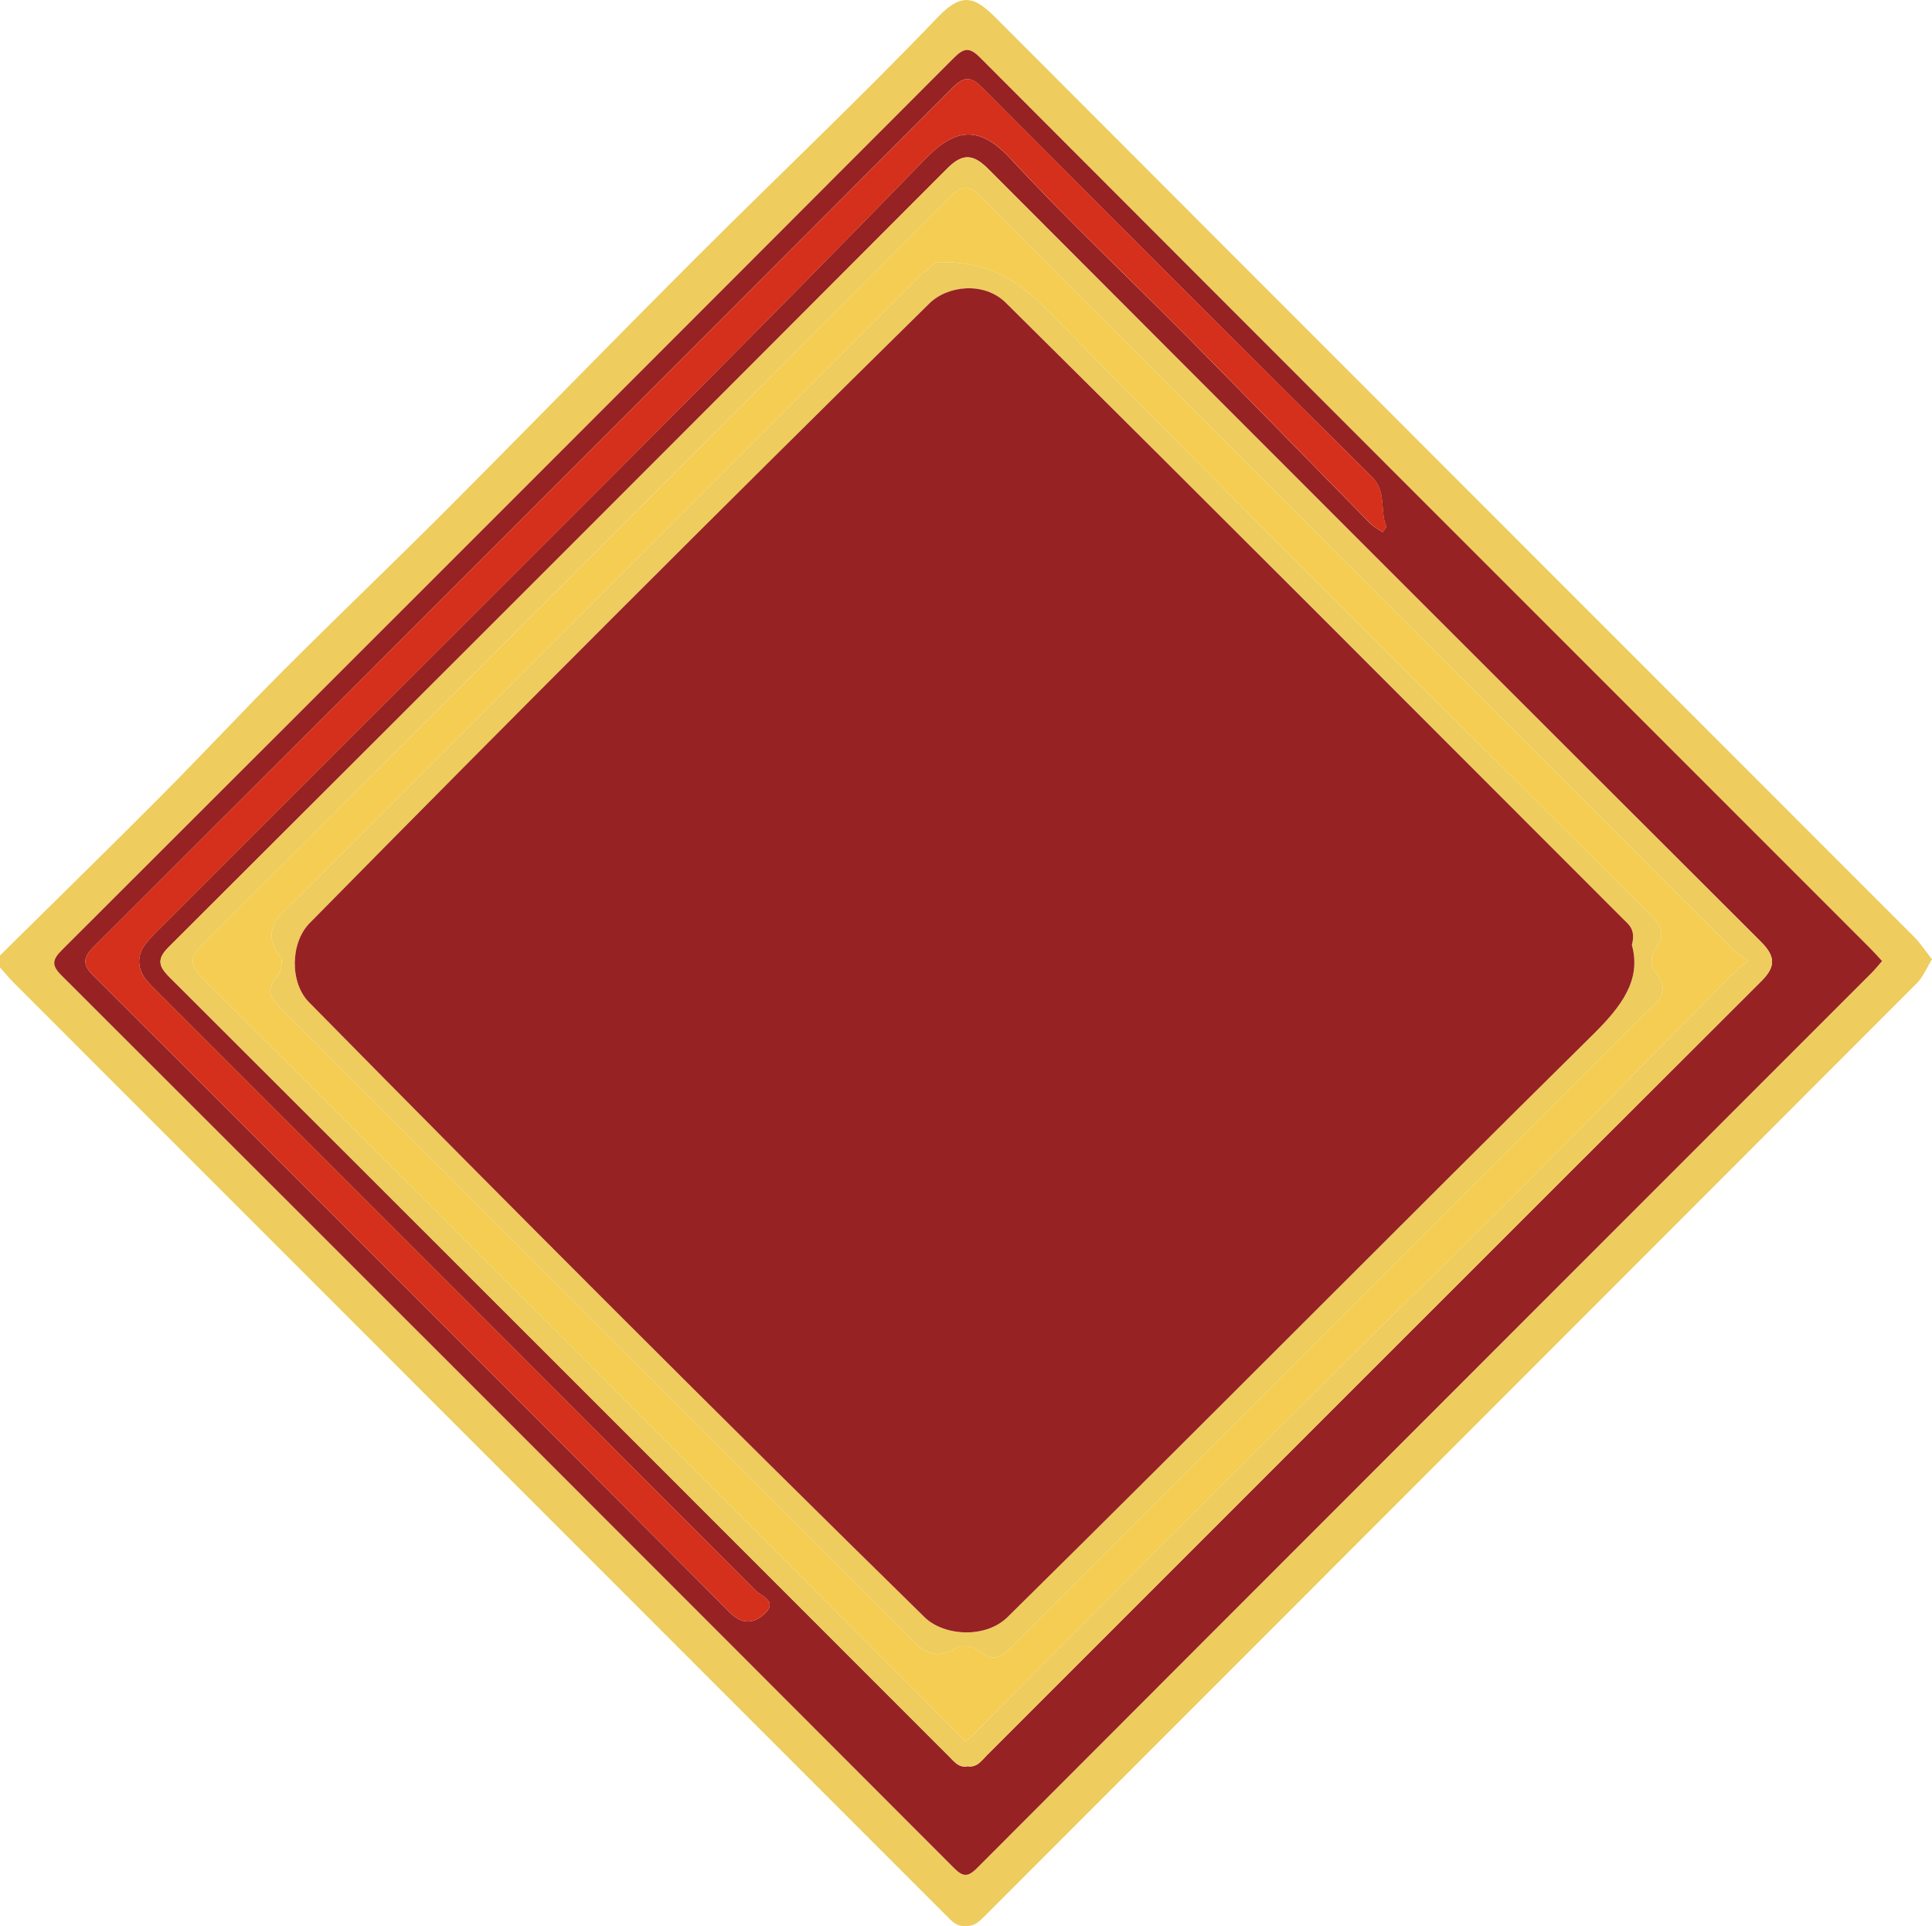
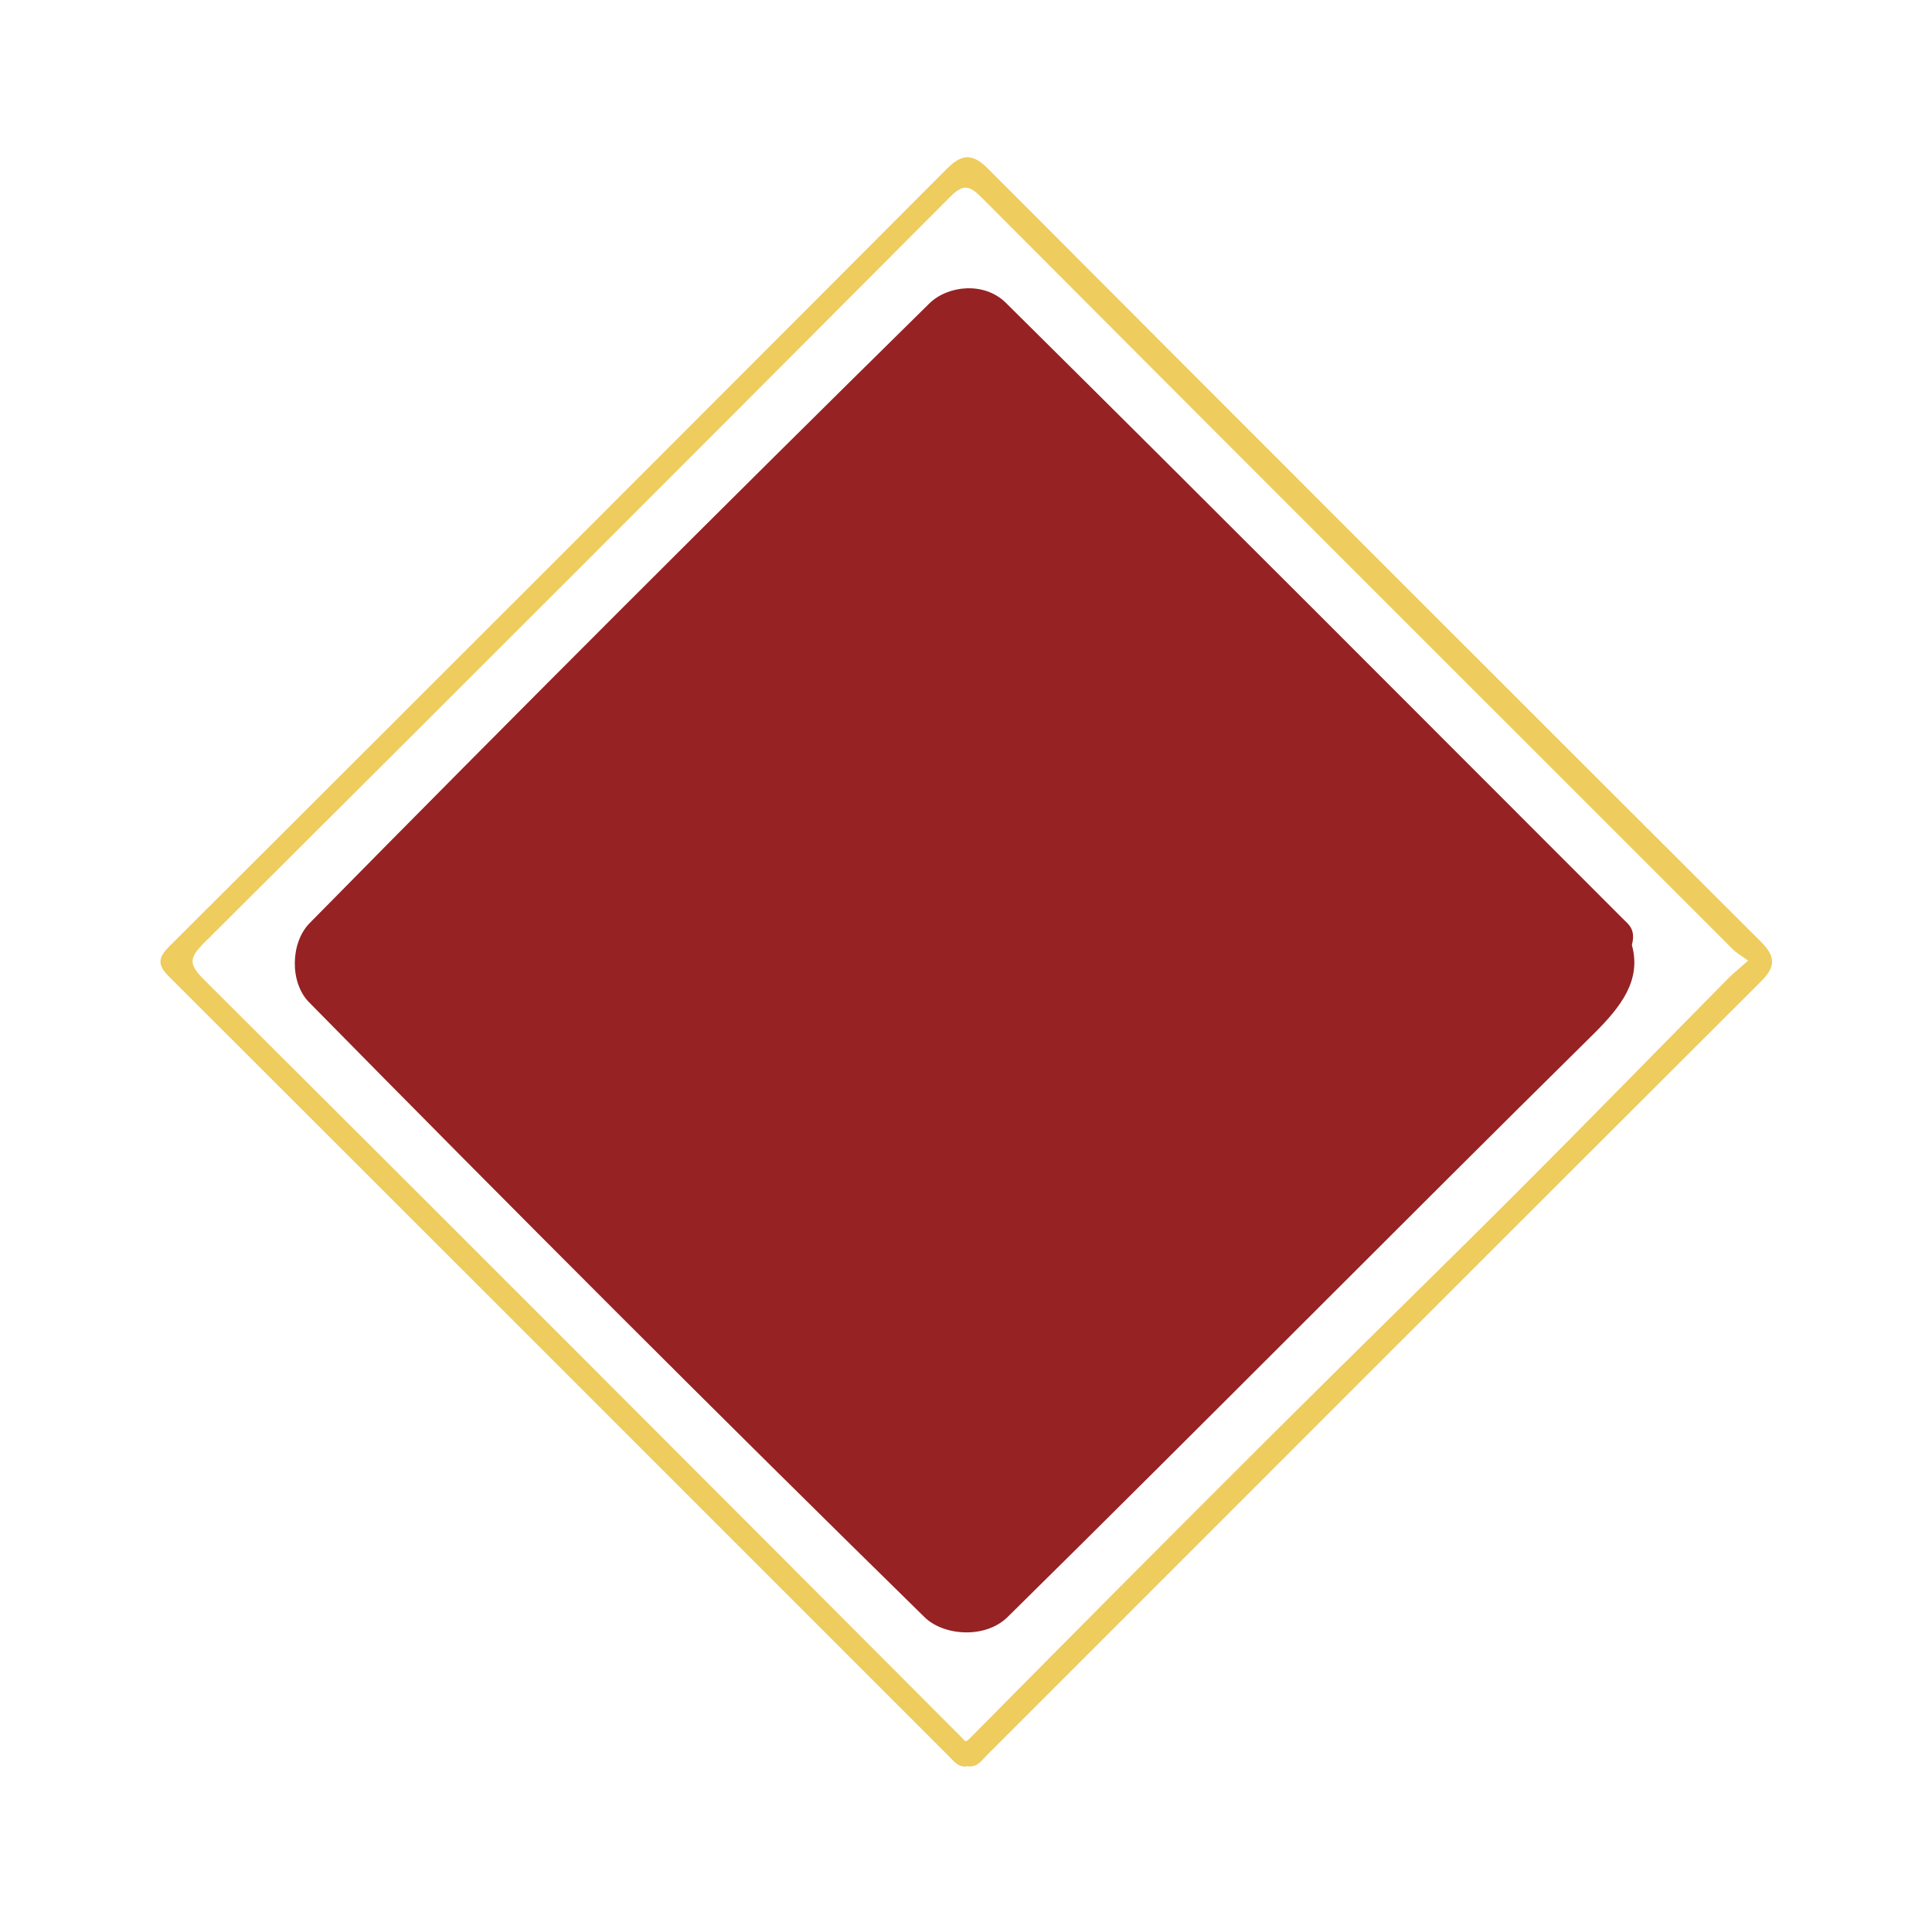
<svg xmlns="http://www.w3.org/2000/svg" viewBox="0 0 39.21 39.085" width="100%" style="vertical-align: middle; max-width: 100%; width: 100%;">
  <g>
    <g>
-       <path d="m19.595,39.083c-.185.019-.288-.108-.402-.222C12.889,32.556,6.585,26.251.282,19.946c-.099-.1-.188-.21-.282-.315,0-.081,0-.161,0-.242,1.09-1.077,2.186-2.148,3.267-3.234.843-.847,1.658-1.723,2.503-2.568,1.085-1.086,2.196-2.145,3.28-3.231,1.696-1.699,3.37-3.42,5.068-5.117,1.637-1.637,3.322-3.227,4.922-4.898.52-.543.783-.366,1.196.047,6.197,6.21,12.403,12.411,18.604,18.617.139.139.247.308.369.462-.102.165-.177.357-.311.49-6.298,6.307-12.601,12.609-18.901,18.914-.115.116-.224.227-.403.212Zm18.602-19.58c-.085-.092-.155-.173-.231-.249C31.941,13.228,25.914,7.204,19.894,1.172c-.216-.216-.327-.206-.535.003C13.33,7.216,7.294,13.251,1.254,19.282c-.197.197-.209.31-.005.513,6.04,6.03,12.075,12.066,18.105,18.106.18.18.277.207.473.011,6.048-6.06,12.103-12.113,18.157-18.168.073-.073.138-.155.213-.24Z" fill="rgb(238,204,93)">
-      </path>
-       <path d="m38.197,19.503c-.075.085-.139.167-.213.24-6.053,6.055-12.108,12.108-18.157,18.168-.196.196-.293.169-.473-.011C13.324,31.861,7.289,25.825,1.249,19.795c-.204-.203-.192-.316.005-.513C7.294,13.251,13.33,7.216,19.359,1.175c.208-.209.32-.219.535-.003,6.02,6.032,12.046,12.056,18.072,18.082.075.075.145.156.231.249Zm-18.563,16.34c.196.033.289-.118.4-.229,5.237-5.236,10.471-10.474,15.713-15.704.302-.301.28-.509-.01-.799-5.232-5.222-10.459-10.448-15.68-15.681-.302-.303-.517-.327-.831-.012-5.258,5.271-10.523,10.536-15.795,15.794-.246.245-.222.386.007.615,5.279,5.27,10.552,10.545,15.826,15.82.103.103.195.231.37.197ZM2.824,19.524c-.003-.254.157-.416.32-.58,1.429-1.428,2.857-2.857,4.285-4.285,2.157-2.157,4.319-4.31,6.47-6.473,1.635-1.645,3.264-3.297,4.88-4.961.597-.614,1.085-.703,1.73-.005,1.158,1.252,2.405,2.422,3.605,3.635,1.237,1.25,2.462,2.512,3.695,3.766.071.073.168.12.253.18.025-.042.082-.097.071-.124-.136-.323.015-.699-.297-1.007-2.646-2.618-5.274-5.255-7.901-7.892-.217-.218-.359-.241-.589-.011C13.537,7.587,7.721,13.403,1.901,19.214c-.223.223-.228.364-.002.589,4.31,4.299,8.616,8.602,12.911,12.917.282.283.519.209.724.011.247-.239-.09-.344-.201-.456-4.041-4.055-8.09-8.102-12.139-12.15-.171-.171-.359-.33-.37-.6Z" fill="rgb(150,34,35)">
-      </path>
      <path d="m19.634,35.843c-.175.034-.266-.094-.37-.197-5.274-5.274-10.547-10.55-15.826-15.82-.229-.229-.253-.37-.007-.615,5.272-5.258,10.537-10.523,15.795-15.794.314-.315.529-.291.831.012,5.221,5.233,10.448,10.46,15.68,15.681.29.29.312.498.01.799-5.242,5.23-10.476,10.468-15.713,15.704-.111.111-.203.262-.4.229Zm15.845-16.349c-.119-.087-.228-.147-.312-.231-5.084-5.081-10.169-10.163-15.244-15.254-.251-.252-.377-.279-.644-.01-5.036,5.054-10.08,10.1-15.136,15.134-.315.313-.313.439.007.757,5.132,5.109,10.247,10.236,15.361,15.363.081.081.07.126.184.011,2.014-2.038,4.035-4.069,6.064-6.092,1.67-1.665,3.36-3.309,5.027-4.975,1.439-1.439,2.86-2.896,4.29-4.344.107-.108.228-.203.403-.359Z" fill="rgb(238,204,93)">
-      </path>
-       <path d="m2.824,19.525c.01.269.199.429.37.599,4.048,4.048,8.098,8.095,12.139,12.15.112.112.448.217.201.456-.205.199-.442.273-.724-.011-4.295-4.314-8.601-8.618-12.911-12.917-.226-.225-.221-.366.002-.589C7.721,13.403,13.537,7.587,19.348,1.767c.23-.231.372-.208.589.011,2.627,2.638,5.255,5.274,7.901,7.892.312.308.161.684.297,1.007.011.027-.045.082-.071.124-.085-.059-.182-.107-.253-.18-1.233-1.254-2.458-2.516-3.695-3.766-1.2-1.213-2.447-2.383-3.605-3.635-.646-.699-1.134-.61-1.73.005-1.616,1.664-3.245,3.316-4.88,4.961-2.151,2.164-4.313,4.316-6.47,6.473-1.428,1.428-2.856,2.857-4.285,4.285-.164.164-.324.326-.321.581Z" fill="rgb(213,48,27)">
-      </path>
-       <path d="m35.479,19.494c-.175.155-.296.25-.403.359-1.43,1.448-2.851,2.905-4.29,4.344-1.668,1.667-3.358,3.311-5.027,4.975-2.029,2.023-4.05,4.055-6.064,6.092-.114.115-.103.07-.184-.011-5.114-5.127-10.229-10.254-15.361-15.363-.32-.318-.322-.444-.007-.757,5.056-5.034,10.1-10.079,15.136-15.134.268-.269.393-.242.644.01,5.075,5.091,10.159,10.173,15.244,15.254.084.084.193.144.312.231ZM18.998,5.323c-.116.098-.241.189-.348.296-4.202,4.199-8.401,8.4-12.603,12.599-.341.341-.795.626-.352,1.205.057.074.004.308-.076.397-.261.29-.098.462.11.67,4.184,4.178,8.365,8.361,12.546,12.542.317.317.581.759,1.153.401.1-.063.346-.017.448.07.304.258.477.102.697-.119,4.234-4.243,8.473-8.48,12.71-12.72.268-.268.711-.489.279-.981-.069-.078-.05-.329.025-.421.267-.329.08-.522-.144-.746-4.07-4.065-8.158-8.112-12.183-12.22-.666-.679-1.322-1.011-2.262-.973Z" fill="rgb(244, 205, 82)">
-      </path>
-       <path d="m18.998,5.323c.941-.038,1.597.294,2.262.973,4.025,4.108,8.113,8.155,12.183,12.22.224.223.411.417.144.746-.075.092-.093.342-.025.421.432.492-.011.713-.279.981-4.236,4.24-8.476,8.477-12.71,12.72-.22.22-.392.377-.697.119-.102-.086-.348-.133-.448-.07-.572.357-.836-.085-1.153-.401-4.182-4.181-8.362-8.363-12.546-12.542-.209-.208-.371-.379-.11-.67.08-.089.133-.323.076-.397-.443-.579.01-.864.352-1.205,4.202-4.198,8.402-8.4,12.603-12.599.107-.107.232-.198.348-.296Zm14.121,13.855c.083-.321-.065-.417-.177-.528-4.171-4.173-8.335-8.353-12.528-12.505-.44-.436-1.181-.352-1.555.015-4.224,4.158-8.415,8.35-12.574,12.572-.394.4-.407,1.207-.015,1.605,4.13,4.195,8.29,8.36,12.494,12.481.388.381,1.233.443,1.685-.003,3.979-3.922,7.906-7.897,11.882-11.822.576-.568.985-1.106.788-1.816Z" fill="rgb(238,204,93)">
     </path>
      <path d="m33.119,19.177c.197.71-.212,1.247-.788,1.816-3.976,3.925-7.903,7.9-11.882,11.822-.452.445-1.297.383-1.685.003-4.203-4.121-8.364-8.286-12.494-12.481-.391-.398-.379-1.205.015-1.605,4.159-4.223,8.351-8.414,12.574-12.572.373-.368,1.114-.451,1.555-.015,4.192,4.152,8.356,8.332,12.528,12.505.112.112.26.208.177.528Z" fill="rgb(150,34,35)">
     </path>
    </g>
  </g>
</svg>